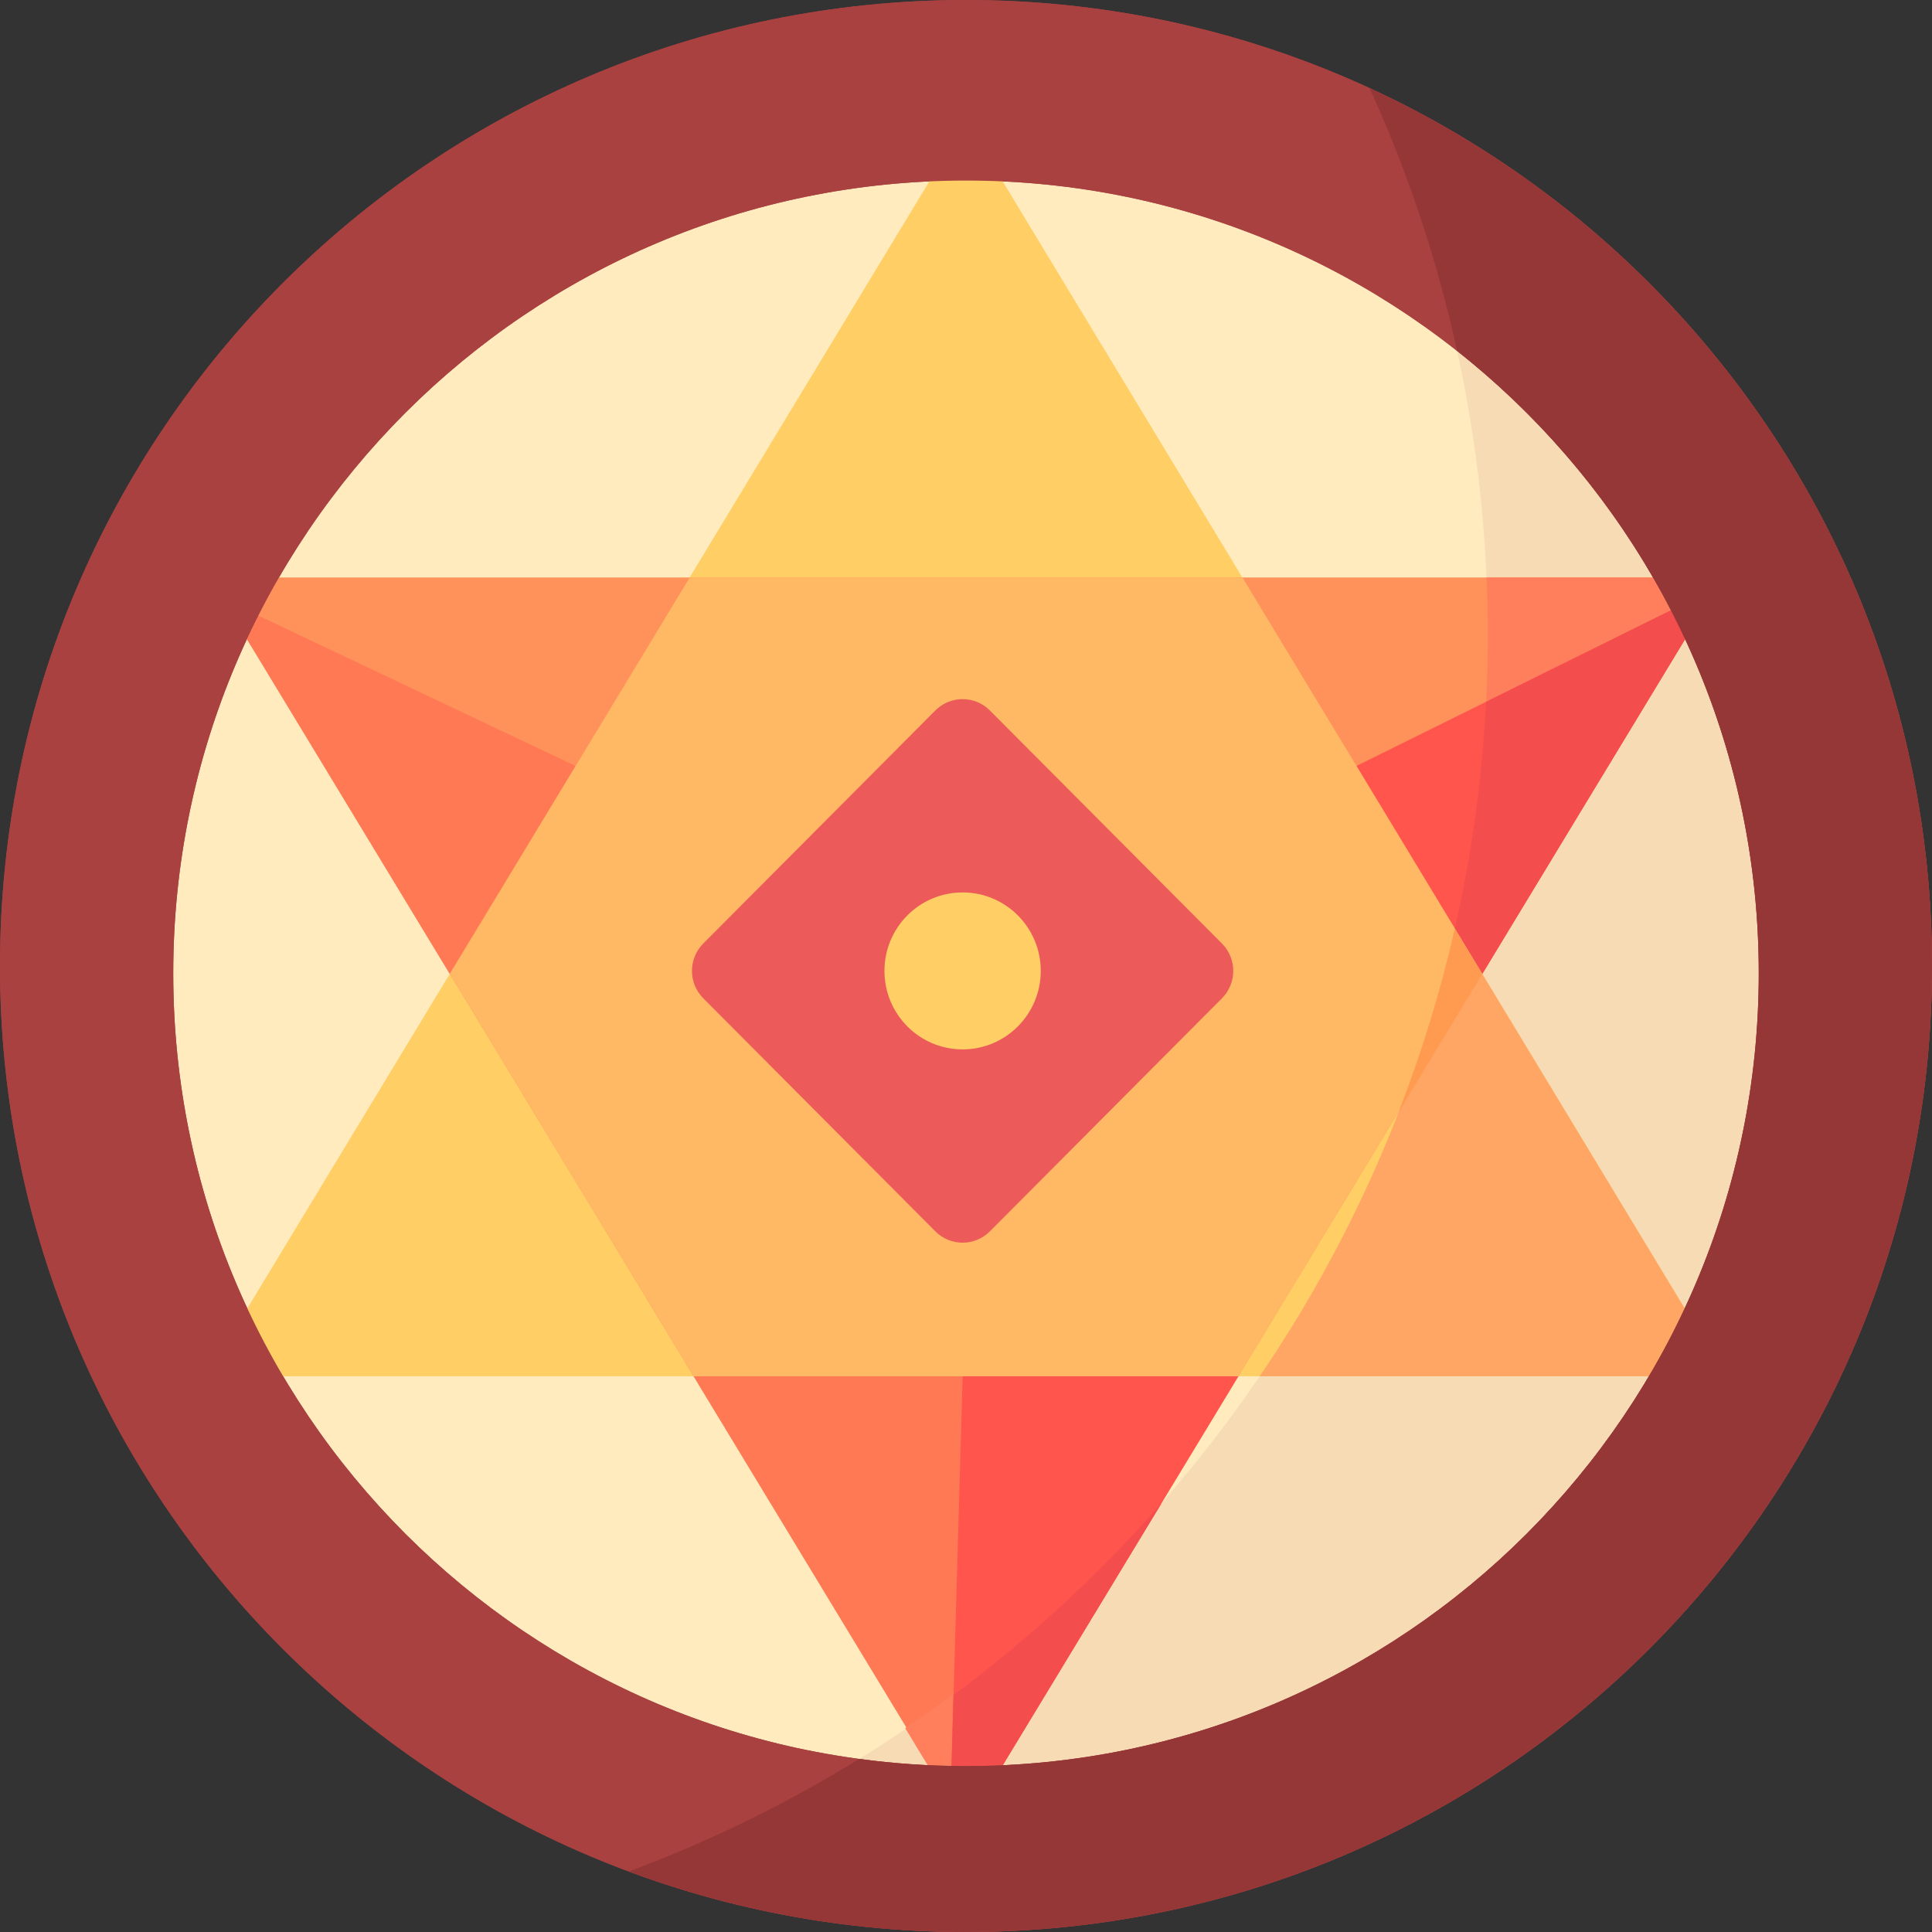
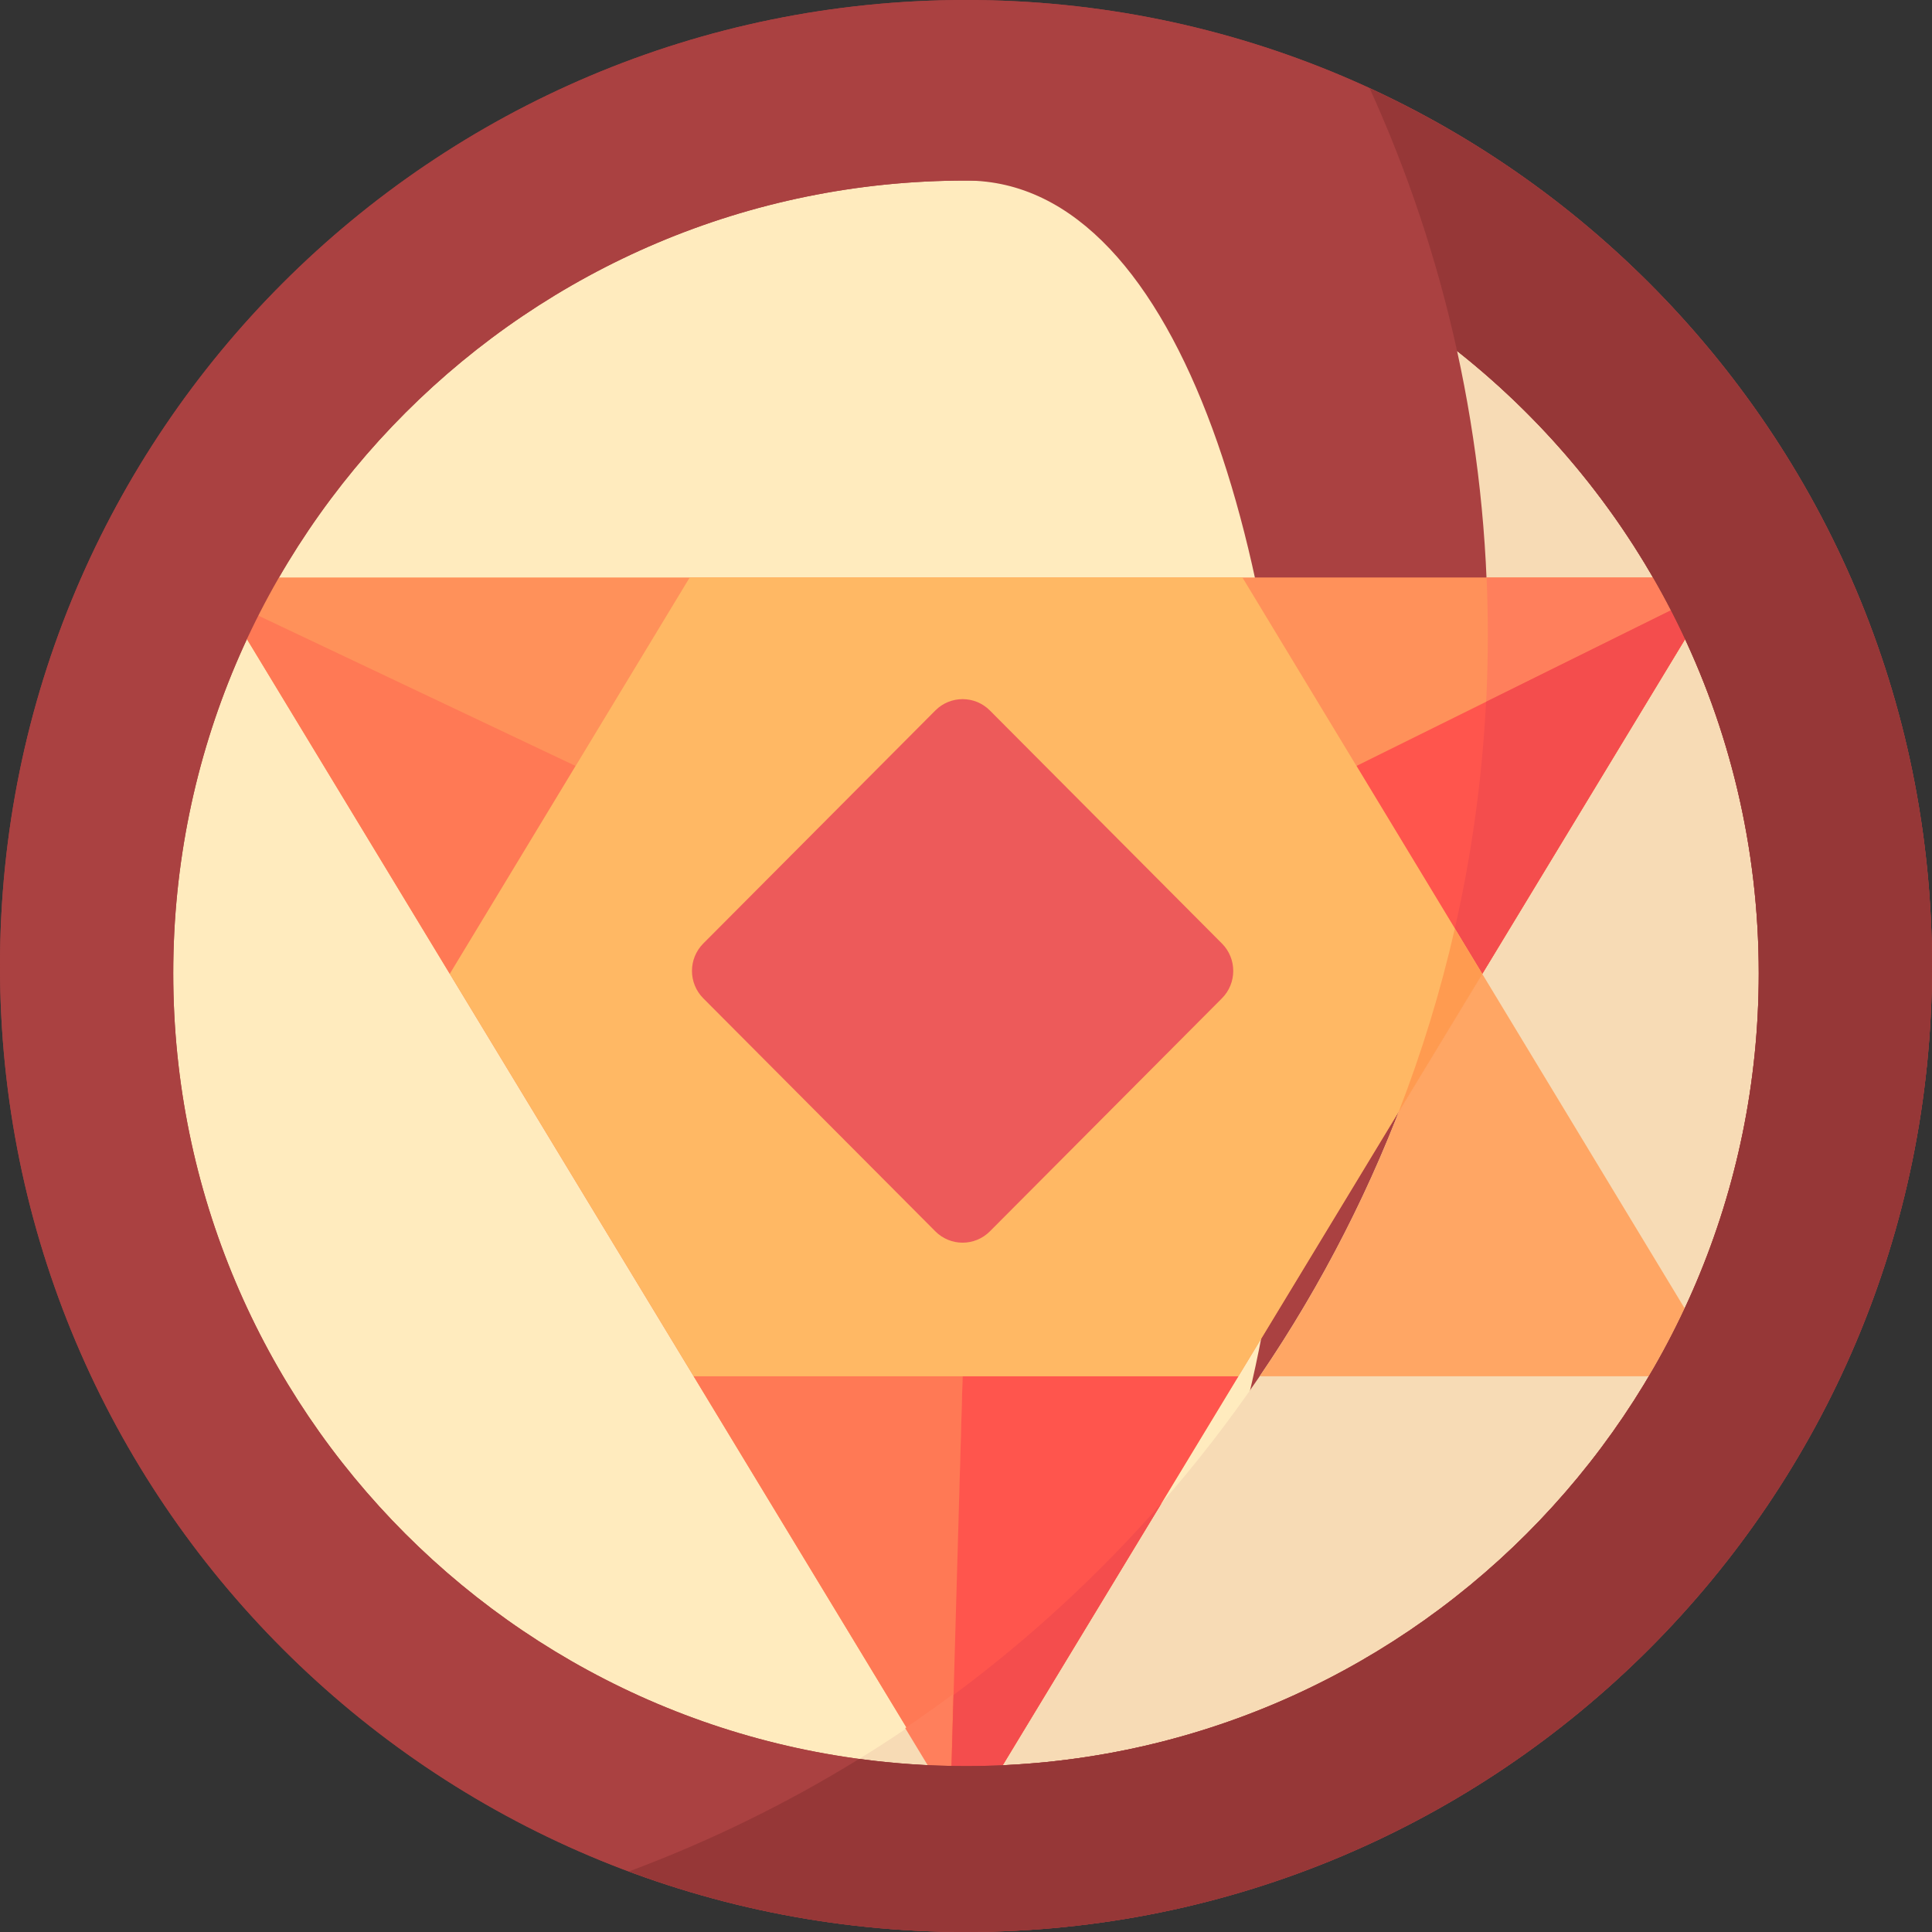
<svg xmlns="http://www.w3.org/2000/svg" version="1.1" id="Capa_1" x="0px" y="0px" viewBox="0 0 512 512" style="enable-background:new 0 0 512 512;" xml:space="preserve">
  <rect x="0" y="0" width="512" height="512" fill="#333333" stroke="none" />
  <path style="fill:#AA4141;" d="M256,0C114.615,0,0,114.615,0,256s114.615,256,256,256s256-114.615,256-256S397.385,0,256,0z" />
-   <path style="fill:#FFEBBE;" d="M256,468.026c-116.029,0-210.089-94.06-210.089-210.089S139.971,47.849,256,47.849  s210.089,94.06,210.089,210.089S372.029,468.026,256,468.026z" />
+   <path style="fill:#FFEBBE;" d="M256,468.026c-116.029,0-210.089-94.06-210.089-210.089S139.971,47.849,256,47.849  S372.029,468.026,256,468.026z" />
  <path style="fill:#F7DBB5;" d="M386.142,93.009c5.305,24.216,8.126,49.36,8.126,75.168c0,125.982-66.629,236.389-166.561,297.947  c9.255,1.246,18.697,1.903,28.293,1.903c116.029,0,210.089-94.06,210.089-210.088C466.089,191.06,434.835,131.485,386.142,93.009z" />
-   <path style="fill:#FFCF65;" d="M247.475,46.1L63.815,349.596c-4.019,6.641,0.763,15.123,8.525,15.123h367.32  c7.762,0,12.543-8.482,8.525-15.123L264.525,46.1C260.647,39.693,251.353,39.693,247.475,46.1z" />
  <path style="fill:#FFA664;" d="M436.949,364.719c3.445-5.825,6.616-11.829,9.496-17.998l-60.901-100.637  c-9.813,43.119-27.586,83.209-51.707,118.635L436.949,364.719L436.949,364.719z" />
  <path style="fill:#FF915A;" d="M247.478,469.78L64.713,168.174c-4.024-6.64,0.757-15.128,8.522-15.128h365.532  c7.765,0,12.546,8.487,8.522,15.128L264.522,469.78C260.643,476.18,251.357,476.18,247.478,469.78z" />
  <g>
    <path style="fill:#FF7F5C;" d="M446.582,169.382c-2.6-5.585-5.444-11.032-8.507-16.337h-44.108   c0.215,5.017,0.328,10.061,0.328,15.131c0,44.543-8.339,87.134-23.524,126.313L446.582,169.382z" />
    <path style="fill:#FF7F5C;" d="M246.303,467.795c3.223,0.149,6.464,0.231,9.724,0.231s6.501-0.085,9.725-0.232l42.063-69.413   c-19.808,22.628-42.487,42.677-67.468,59.585L246.303,467.795z" />
  </g>
  <g>
    <path style="fill:#FF7955;" d="M64.741,168.221l54.453,89.861l33.341-55.095l-88.987-42.173   C62.995,163.205,63.293,165.832,64.741,168.221z" />
    <path style="fill:#FF7955;" d="M247.506,469.825c1.193,1.969,2.897,3.326,4.795,4.082l2.801-109.188h-71.288L247.506,469.825z" />
  </g>
  <path style="fill:#FF7F5C;" d="M252.019,467.996l0.487-18.987c-4.138,3.075-8.344,6.063-12.62,8.956l5.957,9.83  C247.894,467.89,249.952,467.961,252.019,467.996z" />
  <path style="fill:#FF554D;" d="M255.102,364.719l-3.098,109.051c4.315,1.887,9.746,0.583,12.49-3.945l63.692-105.106H255.102z" />
  <path style="fill:#F44D4D;" d="M252.702,449.185l-0.534,18.804c1.275,0.024,2.552,0.037,3.832,0.037  c3.261,0,6.501-0.085,9.725-0.232l42.063-69.413C291.305,417.209,272.833,434.251,252.702,449.185z" />
  <path style="fill:#FF554D;" d="M447.942,159.199l-88.477,43.788l33.341,55.095l54.453-89.861  C449.042,165.279,449.099,161.973,447.942,159.199z" />
  <path style="fill:#F44D4D;" d="M392.805,258.082l53.75-88.699c-1.2-2.576-2.458-5.119-3.758-7.638l-48.977,24.239  c-1.031,20.552-3.846,40.633-8.276,60.1L392.805,258.082z" />
  <polygon style="fill:#FFB864;" points="119.211,258.082 183.83,364.719 328.202,364.719 392.821,258.082 329.258,153.046   182.773,153.046 " />
  <path style="fill:#FF9B50;" d="M392.813,258.095l-7.269-12.011c-3.792,16.664-8.787,32.87-14.864,48.536L392.813,258.095z" />
  <path style="fill:#ED5A5A;" d="M247.871,326.315l-61.496-61.754c-3.993-4.01-3.993-10.512,0-14.522l61.496-61.754  c3.993-4.01,10.468-4.01,14.461,0l61.496,61.754c3.993,4.01,3.993,10.512,0,14.522l-61.496,61.754  C258.339,330.325,251.864,330.325,247.871,326.315z" />
-   <ellipse style="fill:#FFCF65;" cx="255.1" cy="257.3" rx="20.711" ry="20.798" />
  <path style="fill:#AA4141;" d="M256,0C114.615,0,0,114.615,0,256s114.615,256,256,256s256-114.615,256-256S397.385,0,256,0z   M256,468.026c-116.029,0-210.089-94.06-210.089-210.088S139.971,47.849,256,47.849s210.089,94.06,210.089,210.089  S372.029,468.026,256,468.026z" />
  <path style="fill:#963737;" d="M362.957,23.363c10.059,22.08,17.872,45.394,23.185,69.646  c48.694,38.476,79.947,98.051,79.947,164.929c0,116.029-94.06,210.088-210.089,210.088c-9.597,0-19.038-0.657-28.293-1.903  c-19.203,11.829-39.633,21.853-61.06,29.836C194.467,506.323,224.569,512,256,512c141.385,0,256-114.615,256-256  C512,152.799,450.926,63.875,362.957,23.363z" />
  <g>
</g>
  <g>
</g>
  <g>
</g>
  <g>
</g>
  <g>
</g>
  <g>
</g>
  <g>
</g>
  <g>
</g>
  <g>
</g>
  <g>
</g>
  <g>
</g>
  <g>
</g>
  <g>
</g>
  <g>
</g>
  <g>
</g>
</svg>